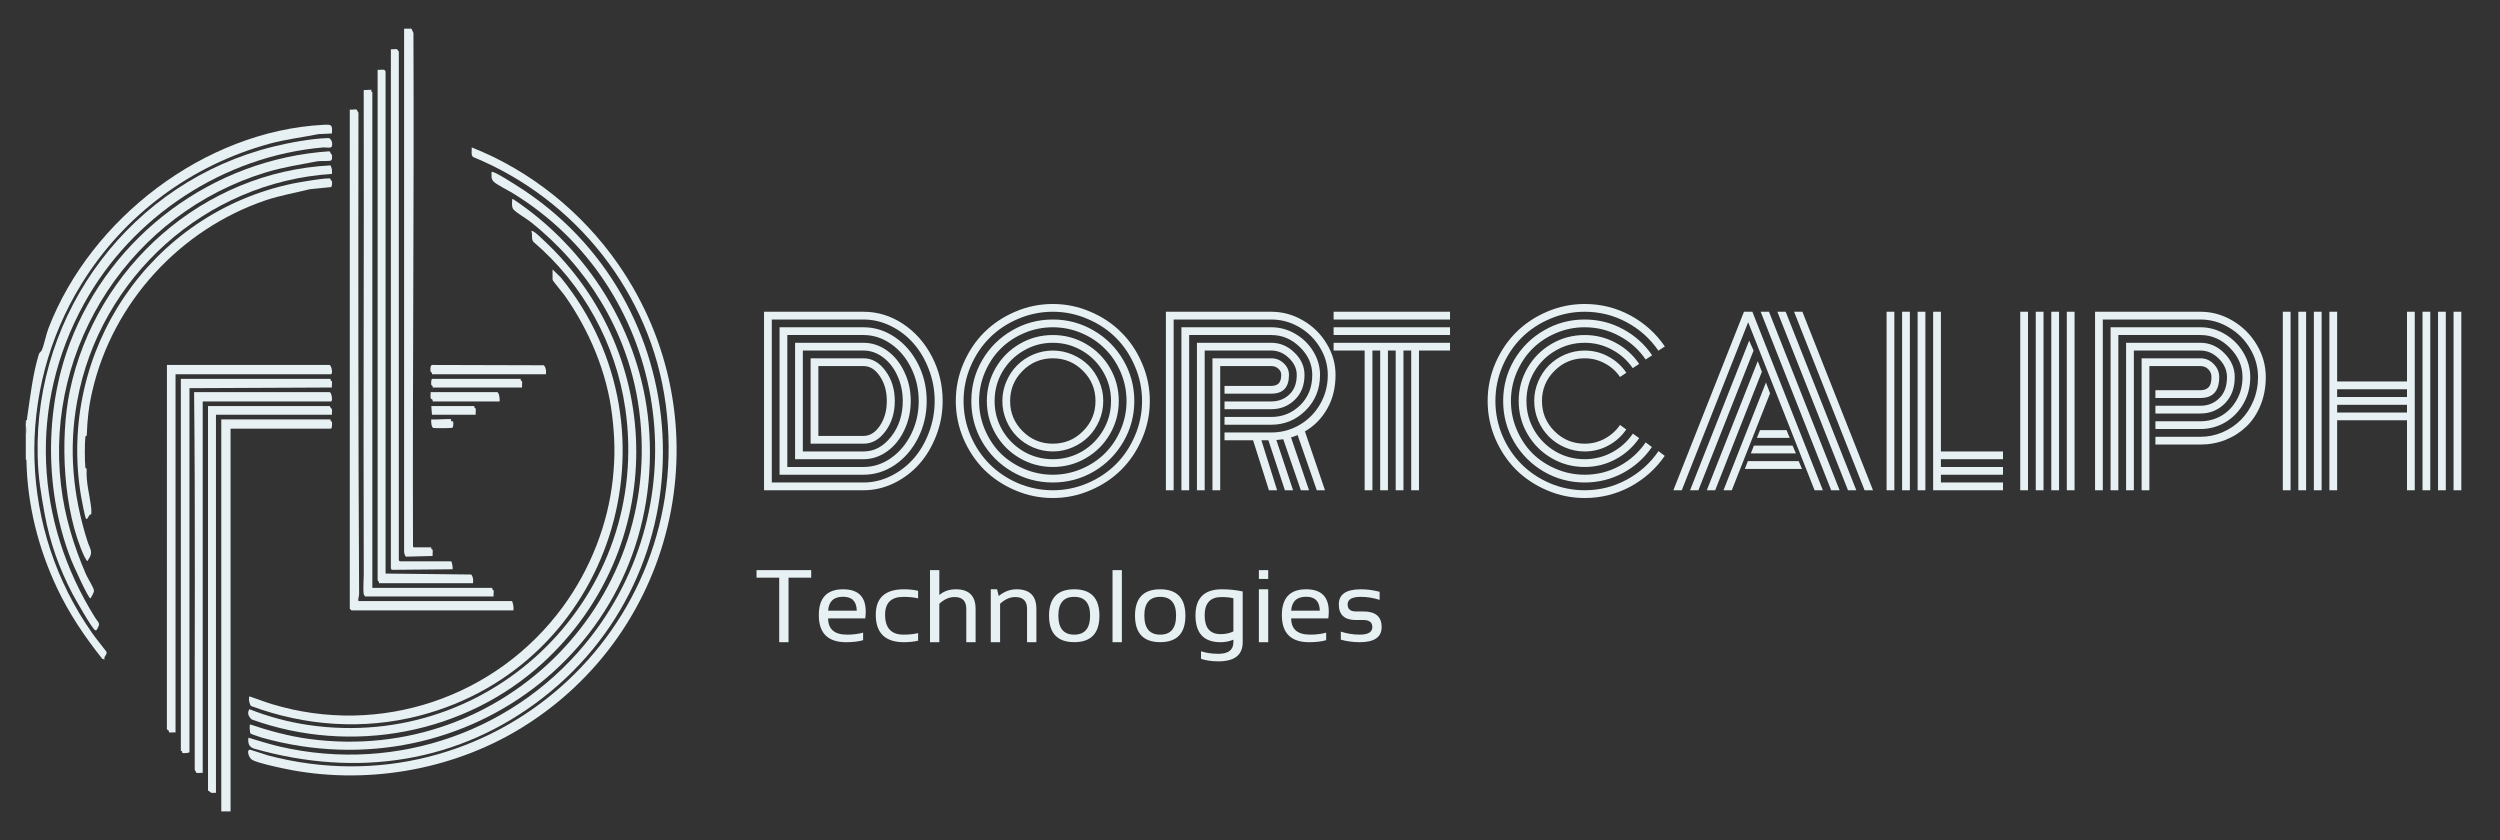
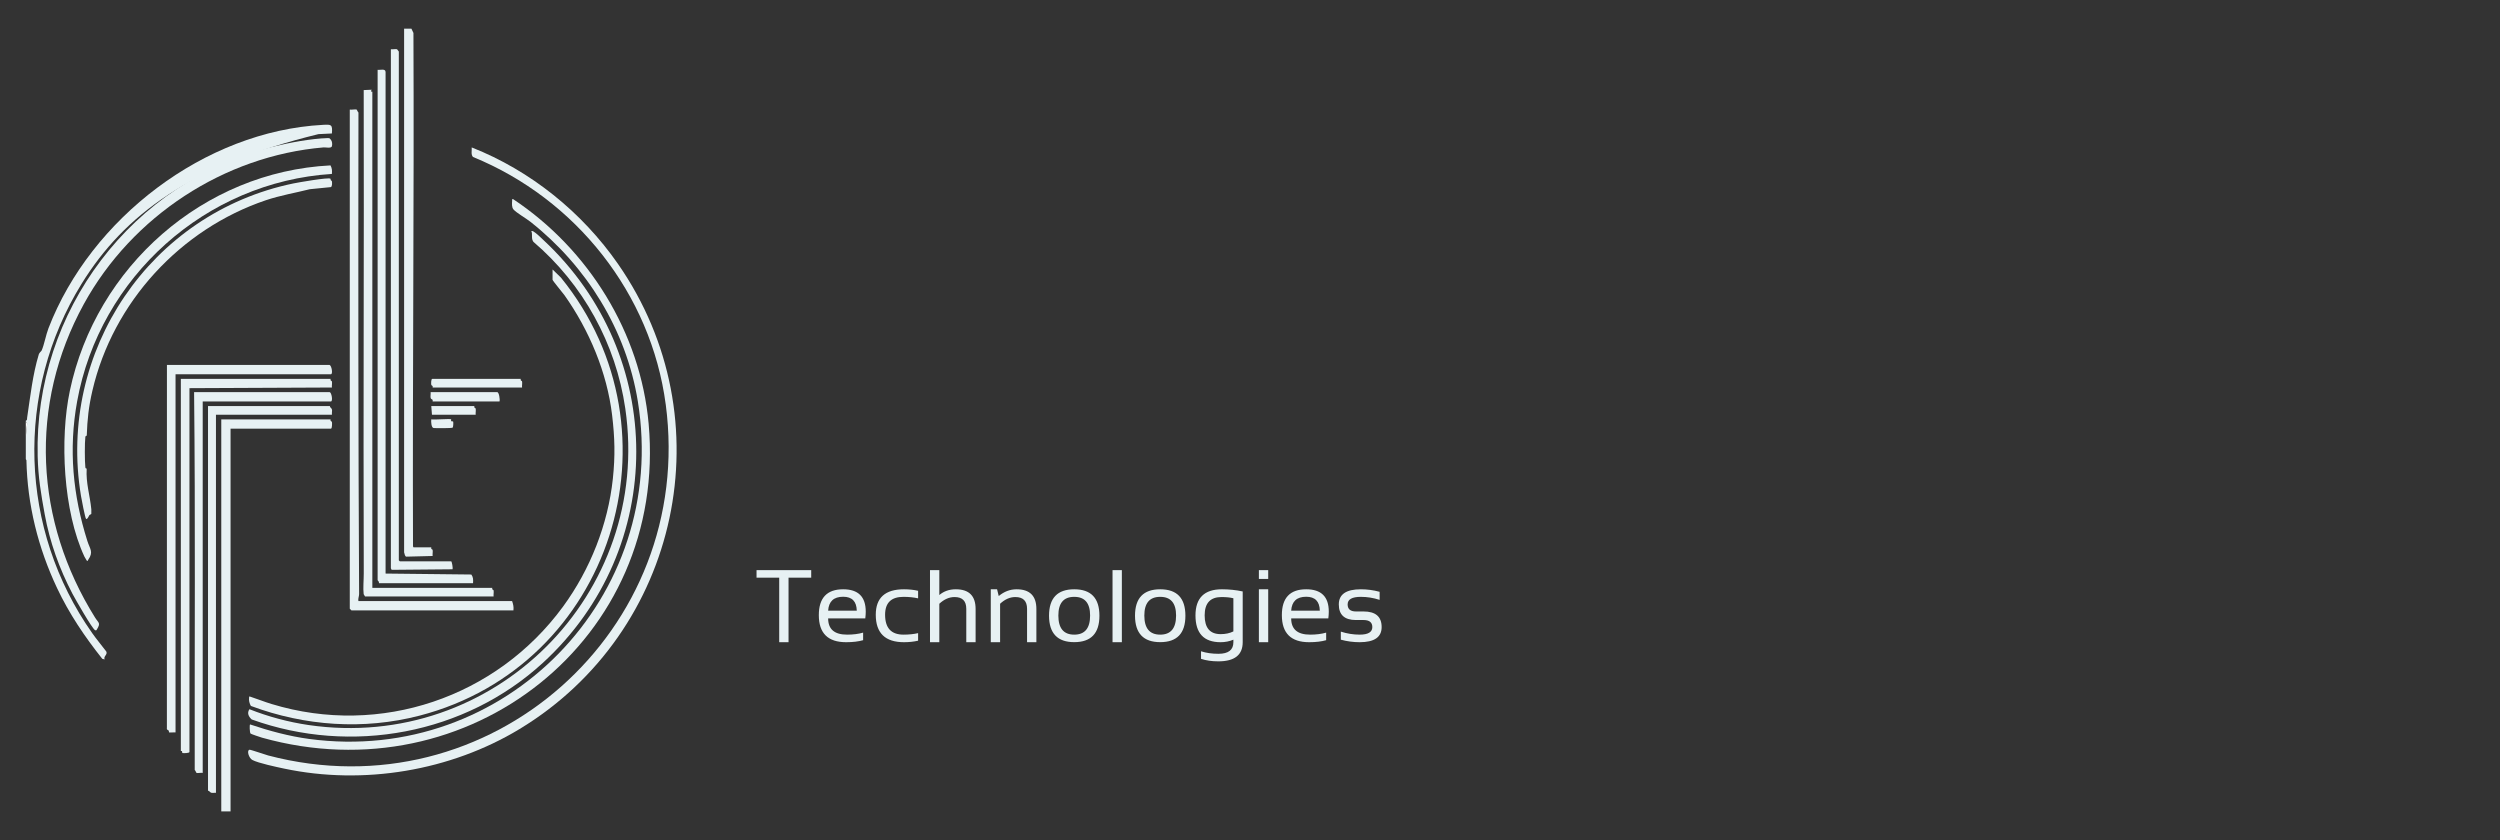
<svg xmlns="http://www.w3.org/2000/svg" width="872" height="293" viewBox="0 0 872 293" fill="none">
  <rect x="0" y="0" width="872" height="293" fill="#333333" stroke="none" />
-   <path d="M282.739 154.758V124.98C282.739 124.98 288.892 124.98 301.199 124.98C304.182 124.98 306.739 126.447 308.869 129.379C311.025 132.287 312.103 135.784 312.103 139.869C312.103 143.98 311.025 147.489 308.869 150.396C306.739 153.304 304.182 154.758 301.199 154.758H282.739ZM285.446 152.051H301.199C303.43 152.051 305.335 150.86 306.914 148.479C308.518 146.098 309.32 143.228 309.32 139.869C309.32 136.485 308.518 133.615 306.914 131.259C305.335 128.878 303.43 127.688 301.199 127.688H285.446V152.051ZM280.032 157.465H301.199C304.934 157.465 308.142 155.748 310.824 152.314C313.531 148.855 314.885 144.707 314.885 139.869C314.885 136.686 314.258 133.741 313.005 131.034C311.777 128.327 310.11 126.196 308.004 124.642C305.924 123.063 303.656 122.273 301.199 122.273H280.032V157.465ZM277.325 160.172V119.566H301.199C304.132 119.566 306.864 120.469 309.396 122.273C311.927 124.078 313.932 126.547 315.411 129.68C316.915 132.788 317.667 136.185 317.667 139.869C317.667 143.529 316.915 146.925 315.411 150.058C313.932 153.191 311.927 155.66 309.396 157.465C306.864 159.27 304.132 160.172 301.199 160.172H277.325ZM274.618 162.879H301.199C304.633 162.879 307.816 161.851 310.749 159.796C313.707 157.741 316.063 154.946 317.817 151.412C319.572 147.877 320.449 144.03 320.449 139.869C320.449 135.733 319.572 131.898 317.817 128.364C316.063 124.805 313.707 121.998 310.749 119.942C307.791 117.887 304.608 116.859 301.199 116.859H274.618V162.879ZM271.911 165.586V114.152H301.199C305.109 114.152 308.756 115.305 312.14 117.611C315.524 119.892 318.218 123.013 320.224 126.973C322.229 130.933 323.231 135.232 323.231 139.869C323.231 144.506 322.229 148.805 320.224 152.765C318.218 156.725 315.524 159.859 312.14 162.165C308.756 164.445 305.109 165.586 301.199 165.586H271.911ZM269.204 168.293H301.199C304.483 168.293 307.653 167.541 310.711 166.037C313.769 164.533 316.414 162.515 318.645 159.984C320.875 157.452 322.655 154.432 323.983 150.923C325.337 147.389 326.014 143.704 326.014 139.869C326.014 136.034 325.337 132.362 323.983 128.853C322.655 125.344 320.875 122.324 318.645 119.792C316.414 117.235 313.769 115.205 310.711 113.701C307.653 112.197 304.483 111.445 301.199 111.445H269.204V168.293ZM301.199 171H266.497V108.738H301.199C306.087 108.738 310.649 110.129 314.885 112.912C319.121 115.694 322.492 119.479 324.999 124.266C327.53 129.054 328.796 134.255 328.796 139.869C328.796 144.08 328.044 148.116 326.54 151.976C325.061 155.811 323.081 159.119 320.6 161.901C318.118 164.684 315.173 166.902 311.764 168.556C308.38 170.185 304.859 171 301.199 171ZM356.693 129.342C353.786 132.249 352.332 135.758 352.332 139.869C352.332 143.98 353.786 147.489 356.693 150.396C359.601 153.304 363.11 154.758 367.221 154.758C371.331 154.758 374.84 153.304 377.748 150.396C380.656 147.489 382.109 143.98 382.109 139.869C382.109 135.758 380.656 132.249 377.748 129.342C374.84 126.434 371.331 124.98 367.221 124.98C363.11 124.98 359.601 126.434 356.693 129.342ZM351.016 146.712C350.089 144.531 349.625 142.25 349.625 139.869C349.625 137.488 350.089 135.22 351.016 133.064C351.944 130.883 353.197 129.003 354.776 127.424C356.355 125.845 358.222 124.592 360.378 123.665C362.559 122.737 364.84 122.273 367.221 122.273C369.602 122.273 371.87 122.737 374.026 123.665C376.207 124.592 378.086 125.845 379.666 127.424C381.245 129.003 382.498 130.883 383.425 133.064C384.353 135.22 384.816 137.488 384.816 139.869C384.816 142.25 384.353 144.531 383.425 146.712C382.498 148.868 381.245 150.735 379.666 152.314C378.086 153.893 376.207 155.146 374.026 156.074C371.87 157.001 369.602 157.465 367.221 157.465C364.84 157.465 362.559 157.001 360.378 156.074C358.222 155.146 356.355 153.893 354.776 152.314C353.197 150.735 351.944 148.868 351.016 146.712ZM349.625 129.68C347.82 132.788 346.918 136.185 346.918 139.869C346.918 143.554 347.82 146.95 349.625 150.058C351.455 153.166 353.924 155.635 357.032 157.465C360.14 159.27 363.536 160.172 367.221 160.172C370.905 160.172 374.302 159.27 377.41 157.465C380.518 155.635 382.974 153.166 384.779 150.058C386.609 146.95 387.523 143.554 387.523 139.869C387.523 136.185 386.609 132.788 384.779 129.68C382.974 126.572 380.518 124.116 377.41 122.311C374.302 120.481 370.905 119.566 367.221 119.566C363.536 119.566 360.14 120.481 357.032 122.311C353.924 124.116 351.455 126.572 349.625 129.68ZM347.294 151.412C345.239 147.877 344.211 144.03 344.211 139.869C344.211 135.708 345.239 131.861 347.294 128.327C349.349 124.792 352.144 121.998 355.678 119.942C359.212 117.887 363.06 116.859 367.221 116.859C371.382 116.859 375.229 117.887 378.763 119.942C382.297 121.998 385.092 124.792 387.147 128.327C389.203 131.861 390.23 135.708 390.23 139.869C390.23 144.03 389.203 147.877 387.147 151.412C385.092 154.946 382.297 157.741 378.763 159.796C375.229 161.851 371.382 162.879 367.221 162.879C363.06 162.879 359.212 161.851 355.678 159.796C352.144 157.741 349.349 154.946 347.294 151.412ZM343.534 129.868C342.181 133.051 341.504 136.385 341.504 139.869C341.504 143.353 342.181 146.687 343.534 149.87C344.888 153.053 346.705 155.798 348.986 158.104C351.292 160.385 354.036 162.202 357.22 163.556C360.403 164.909 363.737 165.586 367.221 165.586C370.705 165.586 374.038 164.909 377.222 163.556C380.405 162.202 383.137 160.385 385.418 158.104C387.724 155.798 389.554 153.053 390.907 149.87C392.261 146.687 392.938 143.353 392.938 139.869C392.938 136.385 392.261 133.051 390.907 129.868C389.554 126.685 387.724 123.953 385.418 121.672C383.137 119.366 380.405 117.536 377.222 116.183C374.038 114.829 370.705 114.152 367.221 114.152C363.737 114.152 360.403 114.829 357.22 116.183C354.036 117.536 351.292 119.366 348.986 121.672C346.705 123.953 344.888 126.685 343.534 129.868ZM342.594 154.119C340.063 149.757 338.797 145.007 338.797 139.869C338.797 134.731 340.063 129.981 342.594 125.62C345.151 121.258 348.61 117.812 352.971 115.28C357.333 112.724 362.082 111.445 367.221 111.445C372.359 111.445 377.109 112.724 381.47 115.28C385.832 117.812 389.278 121.258 391.81 125.62C394.366 129.981 395.645 134.731 395.645 139.869C395.645 145.007 394.366 149.757 391.81 154.119C389.278 158.48 385.832 161.939 381.47 164.496C377.109 167.027 372.359 168.293 367.221 168.293C362.082 168.293 357.333 167.027 352.971 164.496C348.61 161.939 345.151 158.48 342.594 154.119ZM338.534 127.8C336.904 131.635 336.09 135.658 336.09 139.869C336.09 144.08 336.904 148.116 338.534 151.976C340.188 155.811 342.406 159.119 345.188 161.901C347.971 164.684 351.279 166.902 355.114 168.556C358.974 170.185 363.01 171 367.221 171C371.432 171 375.455 170.185 379.29 168.556C383.15 166.902 386.471 164.684 389.253 161.901C392.035 159.119 394.241 155.811 395.87 151.976C397.524 148.116 398.352 144.08 398.352 139.869C398.352 135.658 397.524 131.635 395.87 127.8C394.241 123.94 392.035 120.619 389.253 117.837C386.471 115.055 383.15 112.849 379.29 111.22C375.455 109.565 371.432 108.738 367.221 108.738C363.01 108.738 358.974 109.565 355.114 111.22C351.279 112.849 347.971 115.055 345.188 117.837C342.406 120.619 340.188 123.94 338.534 127.8ZM336.052 153.028C334.273 148.842 333.383 144.456 333.383 139.869C333.383 135.282 334.273 130.908 336.052 126.748C337.857 122.562 340.263 118.965 343.271 115.957C346.304 112.924 349.901 110.518 354.062 108.738C358.247 106.934 362.634 106.031 367.221 106.031C371.808 106.031 376.181 106.934 380.342 108.738C384.528 110.518 388.125 112.924 391.133 115.957C394.166 118.965 396.572 122.562 398.352 126.748C400.156 130.908 401.059 135.282 401.059 139.869C401.059 144.456 400.156 148.842 398.352 153.028C396.572 157.189 394.166 160.786 391.133 163.819C388.125 166.827 384.528 169.22 380.342 171C376.181 172.805 371.808 173.707 367.221 173.707C362.634 173.707 358.247 172.805 354.062 171C349.901 169.22 346.304 166.827 343.271 163.819C340.263 160.786 337.857 157.189 336.052 153.028ZM427.114 140.02H443.431C445.913 140.02 448.006 139.217 449.71 137.613C451.439 136.009 452.304 133.728 452.304 130.771C452.304 128.59 451.402 126.635 449.597 124.905C447.792 123.151 445.737 122.273 443.431 122.273H420.196V171H417.489V119.566H443.431C446.489 119.566 449.184 120.707 451.515 122.988C453.846 125.244 455.011 127.838 455.011 130.771C455.011 134.38 453.883 137.275 451.627 139.456C449.372 141.636 446.639 142.727 443.431 142.727H427.114V140.02ZM427.114 145.434H443.431C447.341 145.434 450.7 144.068 453.507 141.335C456.315 138.578 457.718 135.057 457.718 130.771C457.718 127.086 456.277 123.853 453.395 121.07C450.537 118.263 447.216 116.859 443.431 116.859H414.782V171H412.075V114.152H443.431C446.414 114.152 449.209 114.917 451.815 116.446C454.447 117.975 456.54 120.03 458.094 122.612C459.648 125.168 460.425 127.888 460.425 130.771C460.425 135.708 458.746 139.844 455.387 143.178C452.054 146.486 448.068 148.141 443.431 148.141H427.114V145.434ZM427.114 150.848H443.431C446.94 150.848 450.199 149.983 453.207 148.253C456.214 146.524 458.621 144.118 460.425 141.035C462.23 137.927 463.132 134.505 463.132 130.771C463.132 127.387 462.23 124.216 460.425 121.258C458.646 118.276 456.239 115.894 453.207 114.115C450.174 112.335 446.915 111.445 443.431 111.445H409.368V171H406.661V108.738H443.431C447.366 108.738 451.063 109.753 454.522 111.784C457.981 113.789 460.726 116.496 462.756 119.905C464.812 123.289 465.839 126.91 465.839 130.771C465.839 135.232 464.874 139.155 462.944 142.539C461.039 145.922 458.445 148.567 455.162 150.472L462.155 171H459.297L452.605 151.75C451.602 152.151 450.838 152.427 450.312 152.577L456.59 171H453.733L447.604 153.216C447.379 153.266 446.577 153.354 445.198 153.479L451.026 171H448.168L442.416 153.555H439.972L445.461 171H442.604L437.077 153.555H427.114V150.848ZM425.61 171H422.903V124.98H443.431C445.111 124.98 446.552 125.557 447.755 126.71C448.983 127.838 449.597 129.191 449.597 130.771C449.597 135.132 447.542 137.312 443.431 137.312H427.114V134.605H443.431C444.509 134.605 445.349 134.33 445.95 133.778C446.577 133.202 446.89 132.199 446.89 130.771C446.89 129.893 446.552 129.166 445.875 128.59C445.223 127.988 444.409 127.688 443.431 127.688H425.61V171ZM465.163 111.445V108.738H505.768V111.445H465.163ZM465.163 116.859V114.152H505.768V116.859H465.163ZM465.163 122.273V119.566H505.768V122.273H494.94V171H492.233V122.273H489.526V171H486.819V122.273H484.112V171H481.405V122.273H478.698V171H475.991V122.273H465.163ZM567.278 130.019L565.06 131.485C563.706 129.48 561.939 127.901 559.758 126.748C557.603 125.569 555.259 124.98 552.728 124.98C548.617 124.98 545.108 126.434 542.2 129.342C539.293 132.249 537.839 135.758 537.839 139.869C537.839 143.98 539.293 147.489 542.2 150.396C545.108 153.304 548.617 154.758 552.728 154.758C555.259 154.758 557.603 154.169 559.758 152.991C561.939 151.813 563.706 150.221 565.06 148.216L567.24 149.795C565.636 152.151 563.556 154.018 560.999 155.397C558.442 156.776 555.685 157.465 552.728 157.465C550.346 157.465 548.065 157.001 545.885 156.074C543.729 155.146 541.862 153.893 540.283 152.314C538.704 150.735 537.45 148.868 536.523 146.712C535.596 144.531 535.132 142.25 535.132 139.869C535.132 137.488 535.596 135.22 536.523 133.064C537.45 130.883 538.704 129.003 540.283 127.424C541.862 125.845 543.729 124.592 545.885 123.665C548.065 122.737 550.346 122.273 552.728 122.273C555.71 122.273 558.48 122.975 561.037 124.379C563.593 125.757 565.674 127.637 567.278 130.019ZM571.752 126.936L569.496 128.402C567.641 125.695 565.235 123.552 562.277 121.973C559.345 120.368 556.161 119.566 552.728 119.566C549.043 119.566 545.647 120.481 542.539 122.311C539.431 124.116 536.962 126.572 535.132 129.68C533.327 132.788 532.425 136.185 532.425 139.869C532.425 143.554 533.327 146.95 535.132 150.058C536.962 153.166 539.431 155.635 542.539 157.465C545.647 159.27 549.043 160.172 552.728 160.172C556.161 160.172 559.357 159.37 562.315 157.766C565.273 156.161 567.679 153.993 569.534 151.261L571.752 152.803C569.646 155.911 566.914 158.367 563.556 160.172C560.222 161.977 556.613 162.879 552.728 162.879C548.567 162.879 544.719 161.851 541.185 159.796C537.651 157.741 534.856 154.946 532.801 151.412C530.745 147.877 529.718 144.03 529.718 139.869C529.718 135.708 530.745 131.861 532.801 128.327C534.856 124.792 537.651 121.998 541.185 119.942C544.719 117.887 548.567 116.859 552.728 116.859C556.613 116.859 560.222 117.762 563.556 119.566C566.914 121.371 569.646 123.827 571.752 126.936ZM576.264 123.928L574.008 125.394C571.652 121.935 568.594 119.203 564.834 117.198C561.099 115.167 557.064 114.152 552.728 114.152C549.243 114.152 545.91 114.829 542.727 116.183C539.543 117.536 536.799 119.366 534.493 121.672C532.212 123.953 530.395 126.685 529.041 129.868C527.688 133.051 527.011 136.385 527.011 139.869C527.011 143.353 527.688 146.687 529.041 149.87C530.395 153.053 532.212 155.798 534.493 158.104C536.799 160.385 539.543 162.202 542.727 163.556C545.91 164.909 549.243 165.586 552.728 165.586C557.089 165.586 561.137 164.571 564.872 162.541C568.606 160.51 571.652 157.766 574.008 154.307L576.188 155.923C573.582 159.733 570.21 162.754 566.075 164.984C561.964 167.19 557.515 168.293 552.728 168.293C547.589 168.293 542.839 167.027 538.478 164.496C534.117 161.939 530.658 158.48 528.101 154.119C525.569 149.757 524.304 145.007 524.304 139.869C524.304 134.731 525.569 129.981 528.101 125.62C530.658 121.258 534.117 117.812 538.478 115.28C542.839 112.724 547.589 111.445 552.728 111.445C557.54 111.445 562.014 112.573 566.15 114.829C570.286 117.06 573.657 120.093 576.264 123.928ZM580.7 120.845L578.444 122.311C575.587 118.125 571.89 114.817 567.353 112.385C562.841 109.954 557.966 108.738 552.728 108.738C548.517 108.738 544.481 109.565 540.621 111.22C536.786 112.849 533.478 115.055 530.695 117.837C527.913 120.619 525.695 123.94 524.041 127.8C522.411 131.635 521.597 135.658 521.597 139.869C521.597 144.08 522.411 148.116 524.041 151.976C525.695 155.811 527.913 159.119 530.695 161.901C533.478 164.684 536.786 166.902 540.621 168.556C544.481 170.185 548.517 171 552.728 171C557.966 171 562.854 169.772 567.391 167.315C571.927 164.859 575.625 161.538 578.482 157.352L580.663 159.006C577.555 163.518 573.544 167.102 568.631 169.759C563.719 172.391 558.417 173.707 552.728 173.707C548.141 173.707 543.754 172.805 539.568 171C535.408 169.22 531.811 166.827 528.778 163.819C525.77 160.786 523.364 157.189 521.559 153.028C519.779 148.842 518.89 144.456 518.89 139.869C518.89 135.282 519.779 130.908 521.559 126.748C523.364 122.562 525.77 118.965 528.778 115.957C531.811 112.924 535.408 110.518 539.568 108.738C543.754 106.934 548.141 106.031 552.728 106.031C558.442 106.031 563.756 107.36 568.669 110.017C573.582 112.674 577.592 116.283 580.7 120.845ZM612.809 152.728L613.899 150.021H623.148L624.238 152.728H612.809ZM610.703 158.142L611.756 155.435H625.253L626.419 158.142H610.703ZM608.598 163.556L609.65 160.849H627.396L628.524 163.556H608.598ZM586.603 171H583.67L608.297 108.738H611.229L635.818 171H632.923L609.763 112.385L586.603 171ZM610.102 118.814L611.643 122.273L592.393 171H589.498L610.102 118.814ZM613.109 125.958L614.538 129.68L598.258 171H595.326L613.109 125.958ZM615.967 133.402L617.396 137.2L604.048 171H601.153L615.967 133.402ZM653.301 171H650.369L625.78 108.738H628.675L653.301 171ZM622.847 108.738L647.474 171H644.579L619.952 108.738H622.847ZM617.02 108.738L641.646 171H638.713L614.125 108.738H617.02ZM658.039 108.738H660.746V171H658.039V108.738ZM674.281 108.738H676.988V157.465H698.644V160.172H676.988V162.879H698.644V165.586H676.988V168.293H698.644V171H674.281V108.738ZM668.867 108.738H671.574V171H668.867V108.738ZM663.453 108.738H666.16V171H663.453V108.738ZM720.902 108.738H723.609V171H720.902V108.738ZM715.488 108.738H718.195V171H715.488V108.738ZM710.074 108.738H712.781V171H710.074V108.738ZM704.66 108.738H707.367V171H704.66V108.738ZM751.807 141.523H767.523C770.105 141.523 772.285 140.659 774.065 138.929C775.87 137.175 776.772 134.706 776.772 131.522C776.772 129.141 775.832 127.011 773.952 125.131C772.072 123.226 769.929 122.273 767.523 122.273H744.288V171H741.581V119.566H767.523C770.681 119.566 773.463 120.782 775.87 123.213C778.276 125.645 779.479 128.414 779.479 131.522C779.479 135.357 778.313 138.44 775.982 140.771C773.651 143.077 770.832 144.23 767.523 144.23H751.807V141.523ZM751.807 146.938H767.523C770.13 146.938 772.536 146.311 774.742 145.058C776.972 143.779 778.765 141.95 780.118 139.568C781.497 137.187 782.186 134.505 782.186 131.522C782.186 127.662 780.707 124.254 777.75 121.296C774.817 118.338 771.408 116.859 767.523 116.859H738.874V171H736.167V114.152H767.523C770.556 114.152 773.413 114.954 776.095 116.559C778.777 118.163 780.908 120.306 782.487 122.988C784.091 125.67 784.893 128.515 784.893 131.522C784.893 134.931 784.091 138.039 782.487 140.847C780.883 143.629 778.752 145.797 776.095 147.351C773.463 148.88 770.606 149.645 767.523 149.645H751.807V146.938ZM751.807 152.352H767.523C770.205 152.352 772.774 151.825 775.23 150.772C777.687 149.695 779.817 148.253 781.622 146.449C783.452 144.619 784.906 142.413 785.983 139.832C787.061 137.225 787.6 134.455 787.6 131.522C787.6 128.013 786.685 124.717 784.855 121.634C783.026 118.526 780.557 116.057 777.449 114.228C774.366 112.373 771.057 111.445 767.523 111.445H733.459V171H730.752V108.738H767.523C771.533 108.738 775.293 109.791 778.802 111.896C782.311 113.977 785.106 116.772 787.187 120.281C789.267 123.79 790.307 127.537 790.307 131.522C790.307 135.082 789.693 138.365 788.465 141.373C787.237 144.356 785.582 146.837 783.502 148.817C781.422 150.798 779.003 152.339 776.246 153.442C773.488 154.52 770.581 155.059 767.523 155.059H751.807V152.352ZM749.702 171H746.995V124.98H767.523C769.303 124.98 770.832 125.632 772.11 126.936C773.413 128.239 774.065 129.768 774.065 131.522C774.065 136.385 771.884 138.816 767.523 138.816H751.807V136.109H767.523C768.726 136.109 769.666 135.771 770.343 135.094C771.02 134.417 771.358 133.227 771.358 131.522C771.358 130.42 770.982 129.505 770.23 128.778C769.503 128.051 768.601 127.688 767.523 127.688H749.702V171ZM855.802 108.738H858.509V171H855.802V108.738ZM796.248 108.738H798.955V171H796.248V108.738ZM850.388 108.738H853.095V171H850.388V108.738ZM844.974 108.738H847.681V171H844.974V108.738ZM839.56 108.738H842.267V171H839.56V146.599H815.197V171H812.49V108.738H815.197V133.064H839.56V108.738ZM807.076 108.738H809.783V171H807.076V108.738ZM801.662 108.738H804.369V171H801.662V108.738ZM839.56 143.892V141.185H815.197V143.892H839.56ZM839.56 138.478V135.771H815.197V138.478H839.56Z" fill="#E7F1F3" />
  <g clip-path="url(#clip0_4_178)">
-     <path d="M9 146.731C9.578 146.565 9.404 146.102 9.462 145.69C10.582 138.244 11.383 130.717 13.535 123.589C13.709 123.025 14.416 122.497 14.525 122.251C15.413 120.277 15.998 116.872 16.908 114.501C31.648 76.219 71.419 45.745 112.649 43.547C115.574 43.388 116.015 43.38 115.769 46.554L111.075 46.786C105.658 47.87 99.455 48.636 94.031 50.119C66.703 57.609 43.362 74.859 28.456 98.993C5.151 136.725 6.718 184.667 32.154 220.83C33.706 223.035 35.461 225.096 37.079 227.25C37.606 228.378 35.988 228.906 36.501 230.012L35.678 229.795C29.539 222.088 24.087 214.005 19.898 205.105C13.283 191.087 9.534 176.034 9.217 160.519L9 160.15V152.284L9.469 147.773L9 146.963V146.731Z" fill="#E7F1F3" />
+     <path d="M9 146.731C9.578 146.565 9.404 146.102 9.462 145.69C10.582 138.244 11.383 130.717 13.535 123.589C13.709 123.025 14.416 122.497 14.525 122.251C15.413 120.277 15.998 116.872 16.908 114.501C31.648 76.219 71.419 45.745 112.649 43.547C115.574 43.388 116.015 43.38 115.769 46.554L111.075 46.786C66.703 57.609 43.362 74.859 28.456 98.993C5.151 136.725 6.718 184.667 32.154 220.83C33.706 223.035 35.461 225.096 37.079 227.25C37.606 228.378 35.988 228.906 36.501 230.012L35.678 229.795C29.539 222.088 24.087 214.005 19.898 205.105C13.283 191.087 9.534 176.034 9.217 160.519L9 160.15V152.284L9.469 147.773L9 146.963V146.731Z" fill="#E7F1F3" />
    <path d="M143.501 10L144.209 11.489C144.469 71.143 143.862 130.804 144.057 190.45C144.057 190.646 144.144 190.92 144.31 190.92H150.434C150.434 190.92 150.362 191.296 150.456 191.426C150.593 191.622 150.861 191.651 150.889 191.781C151.034 192.388 150.81 193.277 150.897 193.928L141.761 194.159C141.161 194.101 141.169 193.162 140.952 192.67V10H143.501Z" fill="#E7F1F3" />
    <path d="M9 146.963L9.469 147.772L9 152.284V146.963Z" fill="#FEFEFE" />
    <path d="M232.208 141.099C227.103 102.412 200.836 69.408 165.001 54.76C164.185 54.008 164.633 52.425 164.532 51.42C185.049 59.517 202.989 73.977 215.562 92.066C253.174 146.146 237.235 220.36 181.243 254.276C157.108 268.894 126.804 273.934 99.13 268.092C96.552 267.55 90.131 266.191 88.037 265.084C86.802 264.441 85.971 261.759 87.019 261.506C87.351 261.426 92.579 263.255 93.54 263.508C170.62 283.781 242.63 220.064 232.216 141.106" fill="#E7F1F3" />
-     <path d="M86.65 257.319C90.341 258.389 93.988 259.582 97.736 260.443C138.59 269.863 180.882 254.782 206.347 221.792C244.558 172.296 232.1 99.896 178.781 67.333C177.3 66.429 173.227 64.376 172.274 63.436C171.19 62.373 171.465 61.361 171.465 59.966C171.653 59.944 171.811 59.958 171.992 60.016C173.667 60.537 178.354 63.544 180.088 64.636C243.829 104.617 249.115 196.661 189.592 243.192C160.119 266.234 124.45 271.309 88.716 261.144C86.787 260.595 86.441 259.192 86.65 257.319Z" fill="#E7F1F3" />
    <path d="M87.401 255.873C87.062 255.483 86.997 252.685 87.235 252.685C93.944 254.934 100.791 256.799 107.832 257.746C176.123 266.942 233.559 208.207 222.473 139.971C218.422 115.043 204.628 92.847 184.977 77.332C183.547 76.197 180.044 74.172 179.091 73.044C178.463 72.307 178.564 70.962 178.636 70.03C178.665 69.683 178.456 69.357 178.983 69.459C205.278 86.94 223.39 116.033 226.243 147.772C233.01 223.028 163.362 277.44 91.409 257.305C90.89 257.16 87.546 256.033 87.409 255.873H87.401Z" fill="#E7F1F3" />
    <path d="M186.624 81.12C187.44 81.684 188.805 83.036 189.613 83.788C232.627 123.885 232.858 191.267 189.382 231.176C162.221 256.112 122.5 263.436 87.806 250.95C86.715 249.974 86.08 248.73 87.004 247.371C93.555 249.967 100.618 251.861 107.601 252.888C172.201 262.33 227.514 207.224 218.104 142.495C214.811 119.822 203.364 99.151 186.053 84.352C185.165 83.152 185.872 81.829 185.324 80.571C185.887 80.484 186.212 80.853 186.616 81.127L186.624 81.12Z" fill="#E7F1F3" />
    <path d="M192.726 93.982L195.658 96.831C239.351 150.693 213.359 232.232 146.325 249.62C126.783 254.688 106.345 253.249 87.502 246.229C87.011 245.347 86.737 244.335 86.881 243.315C86.925 242.997 86.744 242.918 87.221 242.975C89.763 243.792 92.24 244.805 94.797 245.578C132.625 257.081 173.205 243.257 196.388 211.583C205.892 198.591 212.074 182.873 213.764 166.975C214.609 158.979 214.45 152.761 213.504 144.794C211.742 129.944 205.509 115.144 196.857 102.926C196.323 102.174 192.733 97.901 192.733 97.568V93.982H192.726Z" fill="#E7F1F3" />
    <path d="M115.415 48.759C115.856 49.265 115.964 50.306 115.769 51.015C115.545 51.839 113.574 51.355 112.88 51.413C78.222 54.362 46.092 75.372 29.25 106.042C9.903 141.287 12.149 181.832 33.165 215.415C34.407 217.403 35.245 217.208 33.721 219.673C33.555 219.934 33.453 219.919 33.172 219.811C32.211 219.435 26.152 208.778 25.278 207.115C20.678 198.316 17.356 189.04 15.586 179.338C14.272 172.123 13.326 166.556 13.138 159.116C11.874 108.644 45.998 63.313 95.288 51.152C100.928 49.757 108.497 48.34 114.281 48.166C115.069 48.145 114.989 48.268 115.415 48.767V48.759Z" fill="#E7F1F3" />
    <path d="M122.009 38.225C122.681 38.348 123.85 38.059 124.414 38.211C124.472 38.225 124.797 39.086 125.028 39.252C124.948 95.219 124.955 151.467 125.259 207.231C125.259 207.983 124.825 208.836 125.006 209.66H178.622C179.012 210.781 179.221 211.677 179.084 212.899H122.579C122.536 212.899 122.002 212.364 122.002 212.321V38.225H122.009Z" fill="#E7F1F3" />
    <path d="M127.324 208.041C127.281 208.026 126.855 207.289 126.848 207.245C126.588 205.257 126.891 202.192 126.876 200.052C126.876 199.119 126.876 198.237 126.876 197.297C126.689 142.003 126.999 86.709 126.862 31.422L129.642 31.292C129.058 32.239 129.874 31.928 129.874 31.986V205.04H171.703C171.703 205.04 171.631 205.416 171.725 205.546C171.862 205.742 172.129 205.77 172.158 205.901C172.302 206.508 172.079 207.39 172.165 208.048H127.331L127.324 208.041Z" fill="#E7F1F3" />
-     <path d="M115.408 53.632C115.516 53.82 115.726 53.589 115.791 54.276C115.834 54.767 115.914 55.837 115.394 56.004C114.469 56.307 111.754 56.047 110.613 56.271C105.008 57.341 98.704 58.324 92.89 60.081C46.157 74.223 15.521 120.306 21.277 169.26C22.534 179.981 25.712 190.486 29.994 200.326C30.565 201.628 32.594 204.859 32.767 205.901C32.883 206.595 31.966 208.069 31.532 208.727C30.789 208.713 25.502 196.979 24.903 195.468C15.651 172.05 15.42 143.384 24.311 119.829C38.596 81.966 74.294 55.541 114.729 52.779C115.264 52.794 115.199 53.271 115.408 53.625V53.632Z" fill="#E7F1F3" />
    <path d="M115.278 57.703C115.805 58.679 115.863 59.423 115.769 60.667C71.759 63.45 34.753 96.65 26.903 140.015C23.877 156.723 25.416 172.737 30.478 188.715C31.381 191.571 32.695 192.468 30.774 195.244C30.651 195.425 30.659 195.873 30.261 195.54C30.196 195.49 29.532 194.333 29.445 194.152C22.05 178.34 20.808 153.188 24.361 136.306C33.453 93.071 70.928 59.929 115.278 57.688V57.703Z" fill="#E7F1F3" />
    <path d="M131.715 24.344C132.611 24.503 134.488 23.787 134.488 25.154V200.059L164.394 200.391C165.095 201.36 165.066 202.148 164.994 203.413H132.177C132.177 203.413 132.213 203.074 132.12 202.9C132.004 202.691 131.715 202.409 131.715 202.372V24.344Z" fill="#E7F1F3" />
    <path d="M114.96 127.297C115.69 127.55 116.174 130.536 115.422 130.536H61.229V255.469C60.788 255.382 59.12 255.606 58.94 255.432C58.875 255.367 58.969 255.013 58.853 254.854C58.665 254.608 58.08 254.608 58.21 253.979L58.225 127.297H114.96Z" fill="#E7F1F3" />
    <path d="M115.307 146.269C115.343 146.305 115.228 146.63 115.329 146.775C115.495 147.013 115.74 146.926 115.791 147.302C115.849 147.7 115.856 149.515 115.43 149.515H80.418V283.007H77.182V146.276H115.314L115.307 146.269Z" fill="#E7F1F3" />
    <path d="M136.337 17.172C136.973 17.273 137.919 17.027 138.489 17.172C138.54 17.186 139.11 17.939 139.11 17.989V195.439C139.11 195.439 139.435 195.786 139.457 195.786H157.368C157.599 195.786 158.046 198.129 157.83 198.562L136.604 198.758C136.568 198.591 136.337 198.302 136.337 198.215V17.172Z" fill="#E7F1F3" />
    <path d="M115.307 132.156C115.343 132.192 115.228 132.517 115.329 132.662C115.466 132.857 115.733 132.886 115.762 133.016C115.906 133.624 115.682 134.513 115.769 135.164L66.082 135.395V262.294C66.082 262.706 64.017 262.756 63.67 262.655C63.446 262.59 63.598 262.221 63.468 262.019C63.381 261.889 63.078 261.961 63.078 261.947V132.156H115.307Z" fill="#E7F1F3" />
    <path d="M70.704 140.022V269.581C70.09 269.466 69.043 269.74 68.53 269.596C68.473 269.581 68.148 268.721 67.917 268.555C67.852 224.633 68.169 180.668 67.7 136.783H114.96C115.654 136.783 116.195 140.022 115.422 140.022H70.704Z" fill="#E7F1F3" />
    <path d="M115.278 62.33C115.336 62.38 115.278 62.699 115.394 62.887C115.473 63.017 115.733 62.937 115.784 63.313C115.849 63.797 115.899 65.099 115.386 65.265L108.071 65.995C103.189 67.232 97.736 68.15 92.71 69.849C63.013 79.891 39.419 105.311 32.218 136.313C30.919 141.924 30.464 146.24 30.261 151.915C30.261 152.067 29.835 151.937 29.777 152.378C29.517 154.316 29.539 161.083 29.777 163.056C29.828 163.497 30.24 163.367 30.233 163.49C29.936 168.529 31.374 172.737 31.857 177.661C31.872 177.827 31.879 179.128 31.857 179.208C31.8 179.447 31.337 179.461 31.171 179.692C30.969 179.967 30.464 181.312 30.023 180.979C29.691 180.734 28.398 173.916 28.239 172.932C19.898 122.497 52.418 74.324 102.315 63.986C103.932 63.653 114.686 61.759 115.271 62.337L115.278 62.33Z" fill="#E7F1F3" />
    <path d="M115.076 141.642C115.076 141.642 115.076 141.952 115.228 142.083C116.195 142.921 115.668 143.384 115.769 144.649H75.326V276.522C74.084 276.486 73.752 276.862 72.921 275.915C72.813 275.785 72.553 275.85 72.553 275.828V141.642H115.076Z" fill="#E7F1F3" />
-     <path d="M150.666 130.536C150.629 130.5 150.745 130.175 150.644 130.03C150.507 129.835 150.239 129.806 150.211 129.676C150.073 129.119 150.001 127.283 150.781 127.297L189.736 127.406C190.509 128.461 190.509 129.213 190.415 130.536H150.666Z" fill="#E7F1F3" />
    <path d="M181.633 132.156C181.669 132.192 181.554 132.517 181.655 132.662C181.792 132.857 182.059 132.886 182.088 133.016C182.233 133.624 182.009 134.506 182.095 135.164H150.897C150.897 135.164 150.969 134.795 150.875 134.657C150.709 134.419 150.471 134.506 150.413 134.13C150.355 133.754 150.355 132.149 150.774 132.149H181.626L181.633 132.156Z" fill="#E7F1F3" />
    <path d="M174.238 140.022H150.897C150.897 140.022 150.991 139.603 150.832 139.4C150.673 139.198 150.297 139.284 150.196 138.757C150.088 138.178 150.276 137.397 150.196 136.783H173.422C174.086 136.783 174.44 139.429 174.231 140.022H174.238Z" fill="#E7F1F3" />
    <path d="M165.456 141.642C165.492 141.678 165.377 142.003 165.478 142.148C165.615 142.343 165.882 142.372 165.911 142.502C166.056 143.109 165.832 143.991 165.918 144.649H150.666L150.434 141.642H165.456Z" fill="#E7F1F3" />
    <path d="M157.368 146.269C157.418 146.356 157.252 146.782 157.411 146.919C157.555 147.05 158.025 146.847 158.075 147.093C158.155 147.462 158.126 148.98 157.844 149.175C157.563 149.37 151.893 149.392 151.229 149.291C150.449 149.175 150.304 147.093 150.434 146.269C151.359 146.493 157.194 145.965 157.368 146.269Z" fill="#E7F1F3" />
  </g>
  <path d="M282.951 198.863V201.5H275.041V224H271.789V201.5H263.879V198.863H282.951ZM294.096 205.543C299.346 205.543 301.971 208.139 301.971 213.33C301.971 214.068 301.918 214.859 301.812 215.703H288.857C288.857 219.477 291.061 221.363 295.467 221.363C297.564 221.363 299.428 221.129 301.057 220.66V223.297C299.428 223.766 297.447 224 295.115 224C288.775 224 285.605 220.854 285.605 214.561C285.605 208.549 288.436 205.543 294.096 205.543ZM288.857 212.996H298.842C298.771 209.762 297.189 208.145 294.096 208.145C290.814 208.145 289.068 209.762 288.857 212.996ZM320.234 223.473C318.711 223.824 317.07 224 315.312 224C308.75 224 305.469 220.807 305.469 214.42C305.469 208.502 308.75 205.543 315.312 205.543C317.07 205.543 318.711 205.719 320.234 206.07V208.707C318.711 208.355 317.012 208.18 315.137 208.18C310.859 208.18 308.721 210.26 308.721 214.42C308.721 219.049 310.859 221.363 315.137 221.363C317.012 221.363 318.711 221.188 320.234 220.836V223.473ZM324.383 224V198.863H327.635V207.547C329.205 206.211 331.121 205.543 333.383 205.543C337.988 205.543 340.291 207.834 340.291 212.416V224H337.039V212.363C337.039 209.621 335.674 208.25 332.943 208.25C331.08 208.25 329.311 209.029 327.635 210.588V224H324.383ZM345.582 224V205.543H347.779L348.359 207.898C350.246 206.328 352.32 205.543 354.582 205.543C359.188 205.543 361.49 207.834 361.49 212.416V224H358.238V212.363C358.238 209.621 356.873 208.25 354.143 208.25C352.279 208.25 350.51 209.029 348.834 210.588V224H345.582ZM369.154 214.701C369.154 219.143 371 221.363 374.691 221.363C378.383 221.363 380.229 219.143 380.229 214.701C380.229 210.354 378.383 208.18 374.691 208.18C371 208.18 369.154 210.354 369.154 214.701ZM365.902 214.771C365.902 208.619 368.832 205.543 374.691 205.543C380.551 205.543 383.48 208.619 383.48 214.771C383.48 220.912 380.551 223.982 374.691 223.982C368.855 223.982 365.926 220.912 365.902 214.771ZM391.303 198.863V224H388.051V198.863H391.303ZM399.143 214.701C399.143 219.143 400.988 221.363 404.68 221.363C408.371 221.363 410.217 219.143 410.217 214.701C410.217 210.354 408.371 208.18 404.68 208.18C400.988 208.18 399.143 210.354 399.143 214.701ZM395.891 214.771C395.891 208.619 398.82 205.543 404.68 205.543C410.539 205.543 413.469 208.619 413.469 214.771C413.469 220.912 410.539 223.982 404.68 223.982C398.844 223.982 395.914 220.912 395.891 214.771ZM430.203 208.672C429.09 208.391 427.713 208.25 426.072 208.25C422.146 208.25 420.184 210.377 420.184 214.631C420.184 219.002 422.041 221.188 425.756 221.188C427.443 221.188 428.926 220.871 430.203 220.238V208.672ZM433.455 224C433.455 228.453 430.625 230.68 424.965 230.68C422.691 230.68 420.676 230.387 418.918 229.801V227.164C420.711 227.75 422.738 228.043 425 228.043C428.469 228.043 430.203 226.695 430.203 224V223.121C428.82 223.707 427.332 224 425.738 224C419.902 224 416.984 220.889 416.984 214.666C416.984 208.584 420.061 205.543 426.213 205.543C428.709 205.543 431.123 205.795 433.455 206.299V224ZM442.35 205.543V224H439.098V205.543H442.35ZM442.35 198.863V201.939H439.098V198.863H442.35ZM455.604 205.543C460.854 205.543 463.479 208.139 463.479 213.33C463.479 214.068 463.426 214.859 463.32 215.703H450.365C450.365 219.477 452.568 221.363 456.975 221.363C459.072 221.363 460.936 221.129 462.564 220.66V223.297C460.936 223.766 458.955 224 456.623 224C450.283 224 447.113 220.854 447.113 214.561C447.113 208.549 449.943 205.543 455.604 205.543ZM450.365 212.996H460.35C460.279 209.762 458.697 208.145 455.604 208.145C452.322 208.145 450.576 209.762 450.365 212.996ZM467.68 223.121V220.309C469.848 221.012 472.039 221.363 474.254 221.363C477.195 221.363 478.666 220.484 478.666 218.727C478.666 217.086 477.641 216.266 475.59 216.266H472.953C468.969 216.266 466.977 214.449 466.977 210.816C466.977 207.301 469.537 205.543 474.658 205.543C476.861 205.543 479.047 205.836 481.215 206.422V209.234C479.047 208.531 476.861 208.18 474.658 208.18C471.588 208.18 470.053 209.059 470.053 210.816C470.053 212.457 471.02 213.277 472.953 213.277H475.59C479.809 213.277 481.918 215.094 481.918 218.727C481.918 222.242 479.363 224 474.254 224C472.039 224 469.848 223.707 467.68 223.121Z" fill="#E7F1F3" />
  <defs>
    <clipPath id="clip0_4_178">
      <rect width="227" height="273" fill="white" transform="translate(9 10)" />
    </clipPath>
  </defs>
</svg>